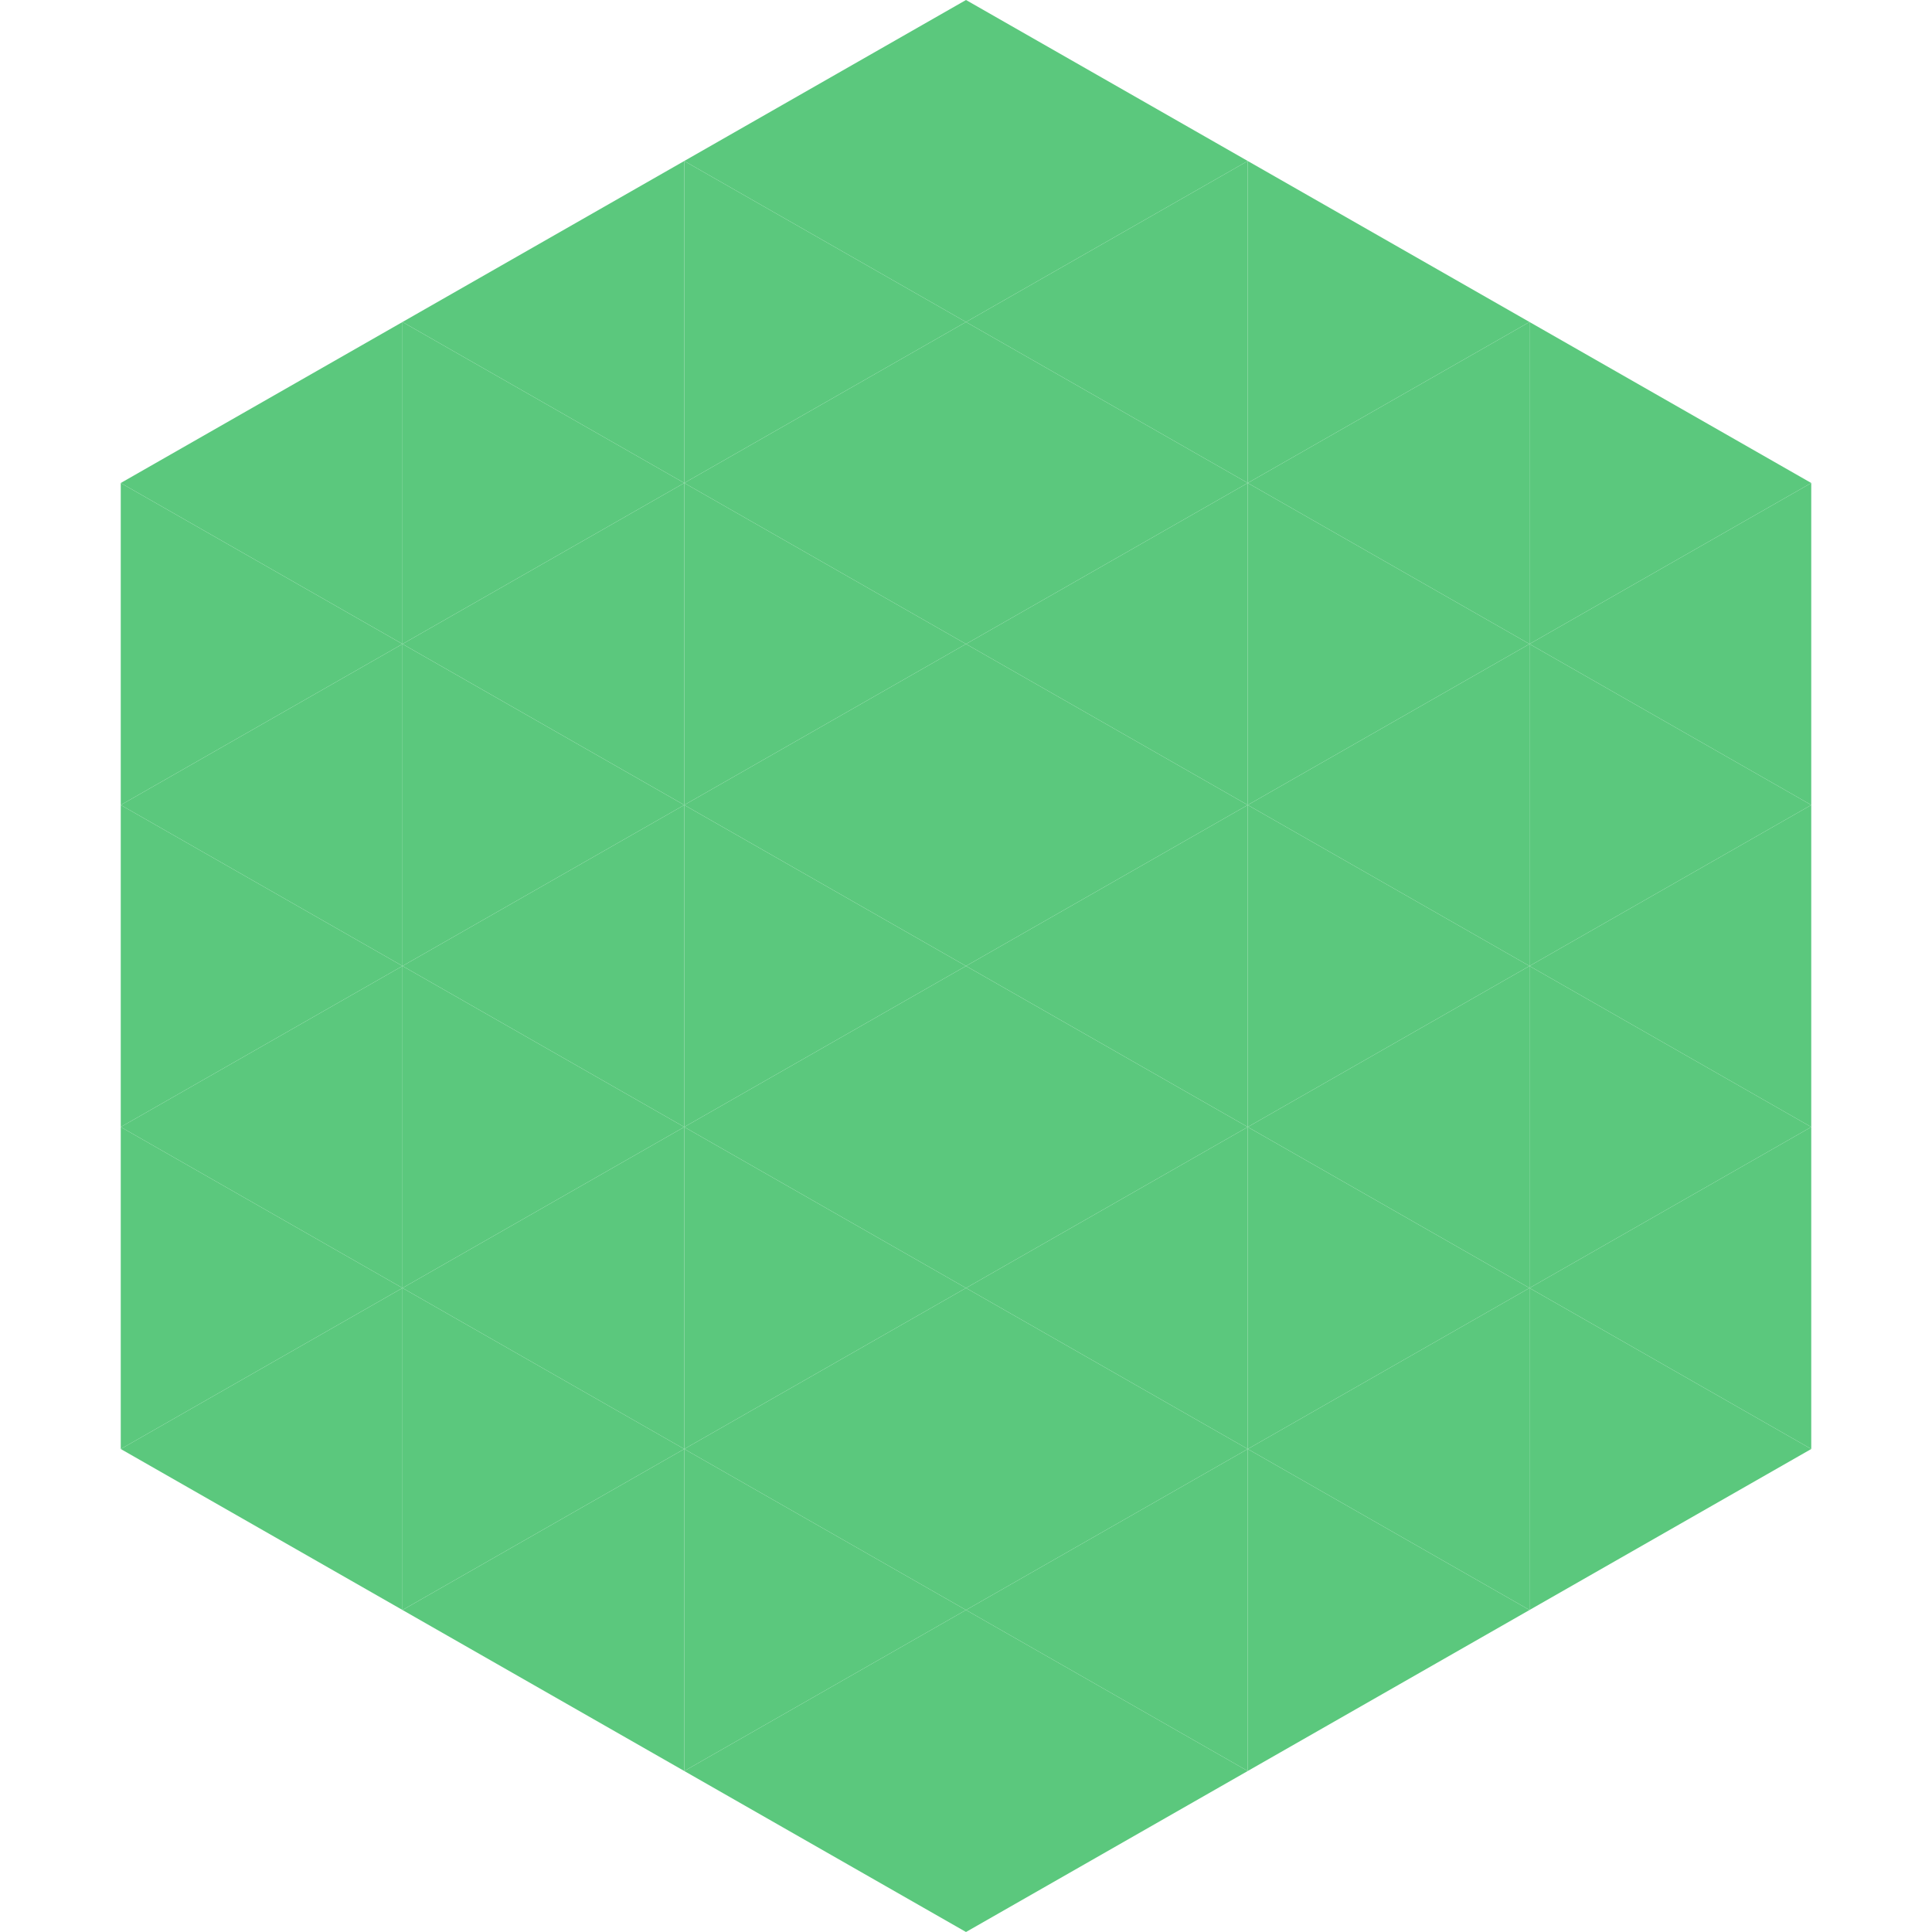
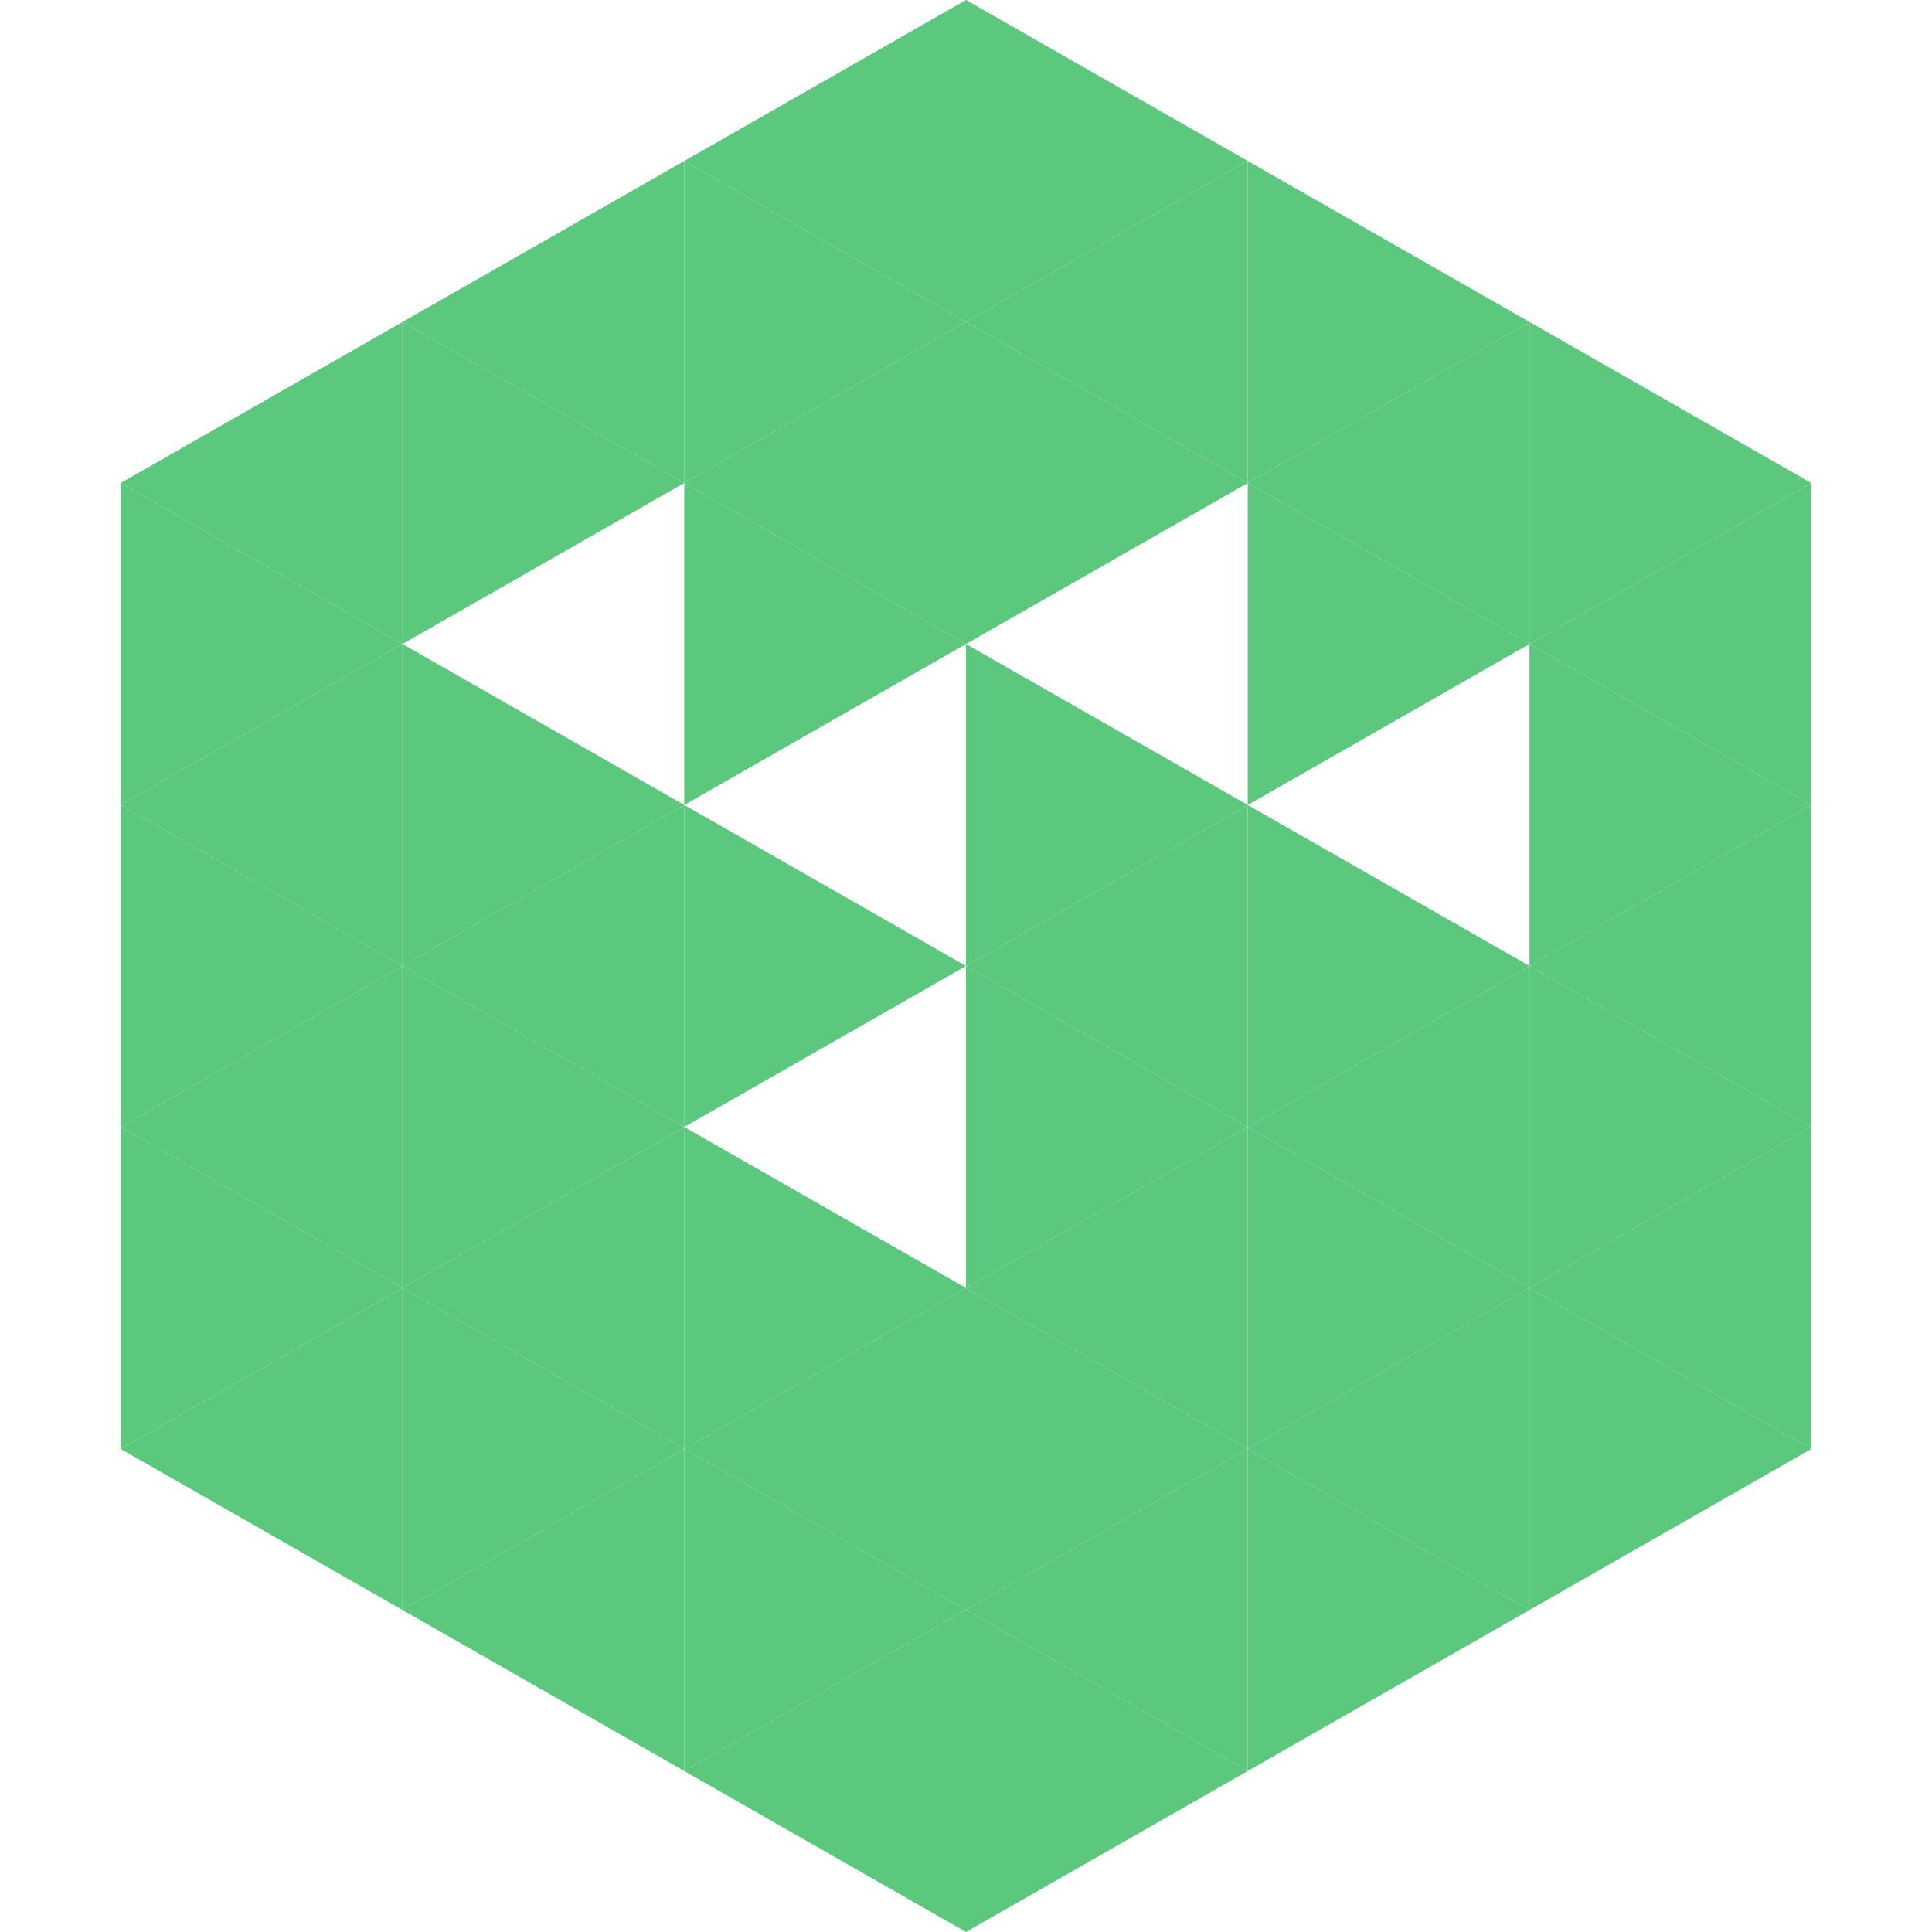
<svg xmlns="http://www.w3.org/2000/svg" width="240" height="240">
  <polygon points="50,40 15,60 50,80" style="fill:rgb(91,200,125)" />
  <polygon points="190,40 225,60 190,80" style="fill:rgb(91,200,125)" />
  <polygon points="15,60 50,80 15,100" style="fill:rgb(91,200,125)" />
  <polygon points="225,60 190,80 225,100" style="fill:rgb(91,200,125)" />
  <polygon points="50,80 15,100 50,120" style="fill:rgb(91,200,125)" />
  <polygon points="190,80 225,100 190,120" style="fill:rgb(91,200,125)" />
  <polygon points="15,100 50,120 15,140" style="fill:rgb(91,200,125)" />
  <polygon points="225,100 190,120 225,140" style="fill:rgb(91,200,125)" />
  <polygon points="50,120 15,140 50,160" style="fill:rgb(91,200,125)" />
  <polygon points="190,120 225,140 190,160" style="fill:rgb(91,200,125)" />
  <polygon points="15,140 50,160 15,180" style="fill:rgb(91,200,125)" />
  <polygon points="225,140 190,160 225,180" style="fill:rgb(91,200,125)" />
  <polygon points="50,160 15,180 50,200" style="fill:rgb(91,200,125)" />
  <polygon points="190,160 225,180 190,200" style="fill:rgb(91,200,125)" />
  <polygon points="15,180 50,200 15,220" style="fill:rgb(255,255,255); fill-opacity:0" />
  <polygon points="225,180 190,200 225,220" style="fill:rgb(255,255,255); fill-opacity:0" />
  <polygon points="50,0 85,20 50,40" style="fill:rgb(255,255,255); fill-opacity:0" />
  <polygon points="190,0 155,20 190,40" style="fill:rgb(255,255,255); fill-opacity:0" />
  <polygon points="85,20 50,40 85,60" style="fill:rgb(91,200,125)" />
  <polygon points="155,20 190,40 155,60" style="fill:rgb(91,200,125)" />
  <polygon points="50,40 85,60 50,80" style="fill:rgb(91,200,125)" />
  <polygon points="190,40 155,60 190,80" style="fill:rgb(91,200,125)" />
-   <polygon points="85,60 50,80 85,100" style="fill:rgb(91,200,125)" />
  <polygon points="155,60 190,80 155,100" style="fill:rgb(91,200,125)" />
  <polygon points="50,80 85,100 50,120" style="fill:rgb(91,200,125)" />
-   <polygon points="190,80 155,100 190,120" style="fill:rgb(91,200,125)" />
  <polygon points="85,100 50,120 85,140" style="fill:rgb(91,200,125)" />
  <polygon points="155,100 190,120 155,140" style="fill:rgb(91,200,125)" />
  <polygon points="50,120 85,140 50,160" style="fill:rgb(91,200,125)" />
  <polygon points="190,120 155,140 190,160" style="fill:rgb(91,200,125)" />
  <polygon points="85,140 50,160 85,180" style="fill:rgb(91,200,125)" />
  <polygon points="155,140 190,160 155,180" style="fill:rgb(91,200,125)" />
  <polygon points="50,160 85,180 50,200" style="fill:rgb(91,200,125)" />
  <polygon points="190,160 155,180 190,200" style="fill:rgb(91,200,125)" />
  <polygon points="85,180 50,200 85,220" style="fill:rgb(91,200,125)" />
  <polygon points="155,180 190,200 155,220" style="fill:rgb(91,200,125)" />
  <polygon points="120,0 85,20 120,40" style="fill:rgb(91,200,125)" />
  <polygon points="120,0 155,20 120,40" style="fill:rgb(91,200,125)" />
  <polygon points="85,20 120,40 85,60" style="fill:rgb(91,200,125)" />
  <polygon points="155,20 120,40 155,60" style="fill:rgb(91,200,125)" />
  <polygon points="120,40 85,60 120,80" style="fill:rgb(91,200,125)" />
  <polygon points="120,40 155,60 120,80" style="fill:rgb(91,200,125)" />
  <polygon points="85,60 120,80 85,100" style="fill:rgb(91,200,125)" />
-   <polygon points="155,60 120,80 155,100" style="fill:rgb(91,200,125)" />
-   <polygon points="120,80 85,100 120,120" style="fill:rgb(91,200,125)" />
  <polygon points="120,80 155,100 120,120" style="fill:rgb(91,200,125)" />
  <polygon points="85,100 120,120 85,140" style="fill:rgb(91,200,125)" />
  <polygon points="155,100 120,120 155,140" style="fill:rgb(91,200,125)" />
-   <polygon points="120,120 85,140 120,160" style="fill:rgb(91,200,125)" />
  <polygon points="120,120 155,140 120,160" style="fill:rgb(91,200,125)" />
  <polygon points="85,140 120,160 85,180" style="fill:rgb(91,200,125)" />
  <polygon points="155,140 120,160 155,180" style="fill:rgb(91,200,125)" />
  <polygon points="120,160 85,180 120,200" style="fill:rgb(91,200,125)" />
  <polygon points="120,160 155,180 120,200" style="fill:rgb(91,200,125)" />
  <polygon points="85,180 120,200 85,220" style="fill:rgb(91,200,125)" />
  <polygon points="155,180 120,200 155,220" style="fill:rgb(91,200,125)" />
  <polygon points="120,200 85,220 120,240" style="fill:rgb(91,200,125)" />
  <polygon points="120,200 155,220 120,240" style="fill:rgb(91,200,125)" />
  <polygon points="85,220 120,240 85,260" style="fill:rgb(255,255,255); fill-opacity:0" />
  <polygon points="155,220 120,240 155,260" style="fill:rgb(255,255,255); fill-opacity:0" />
</svg>